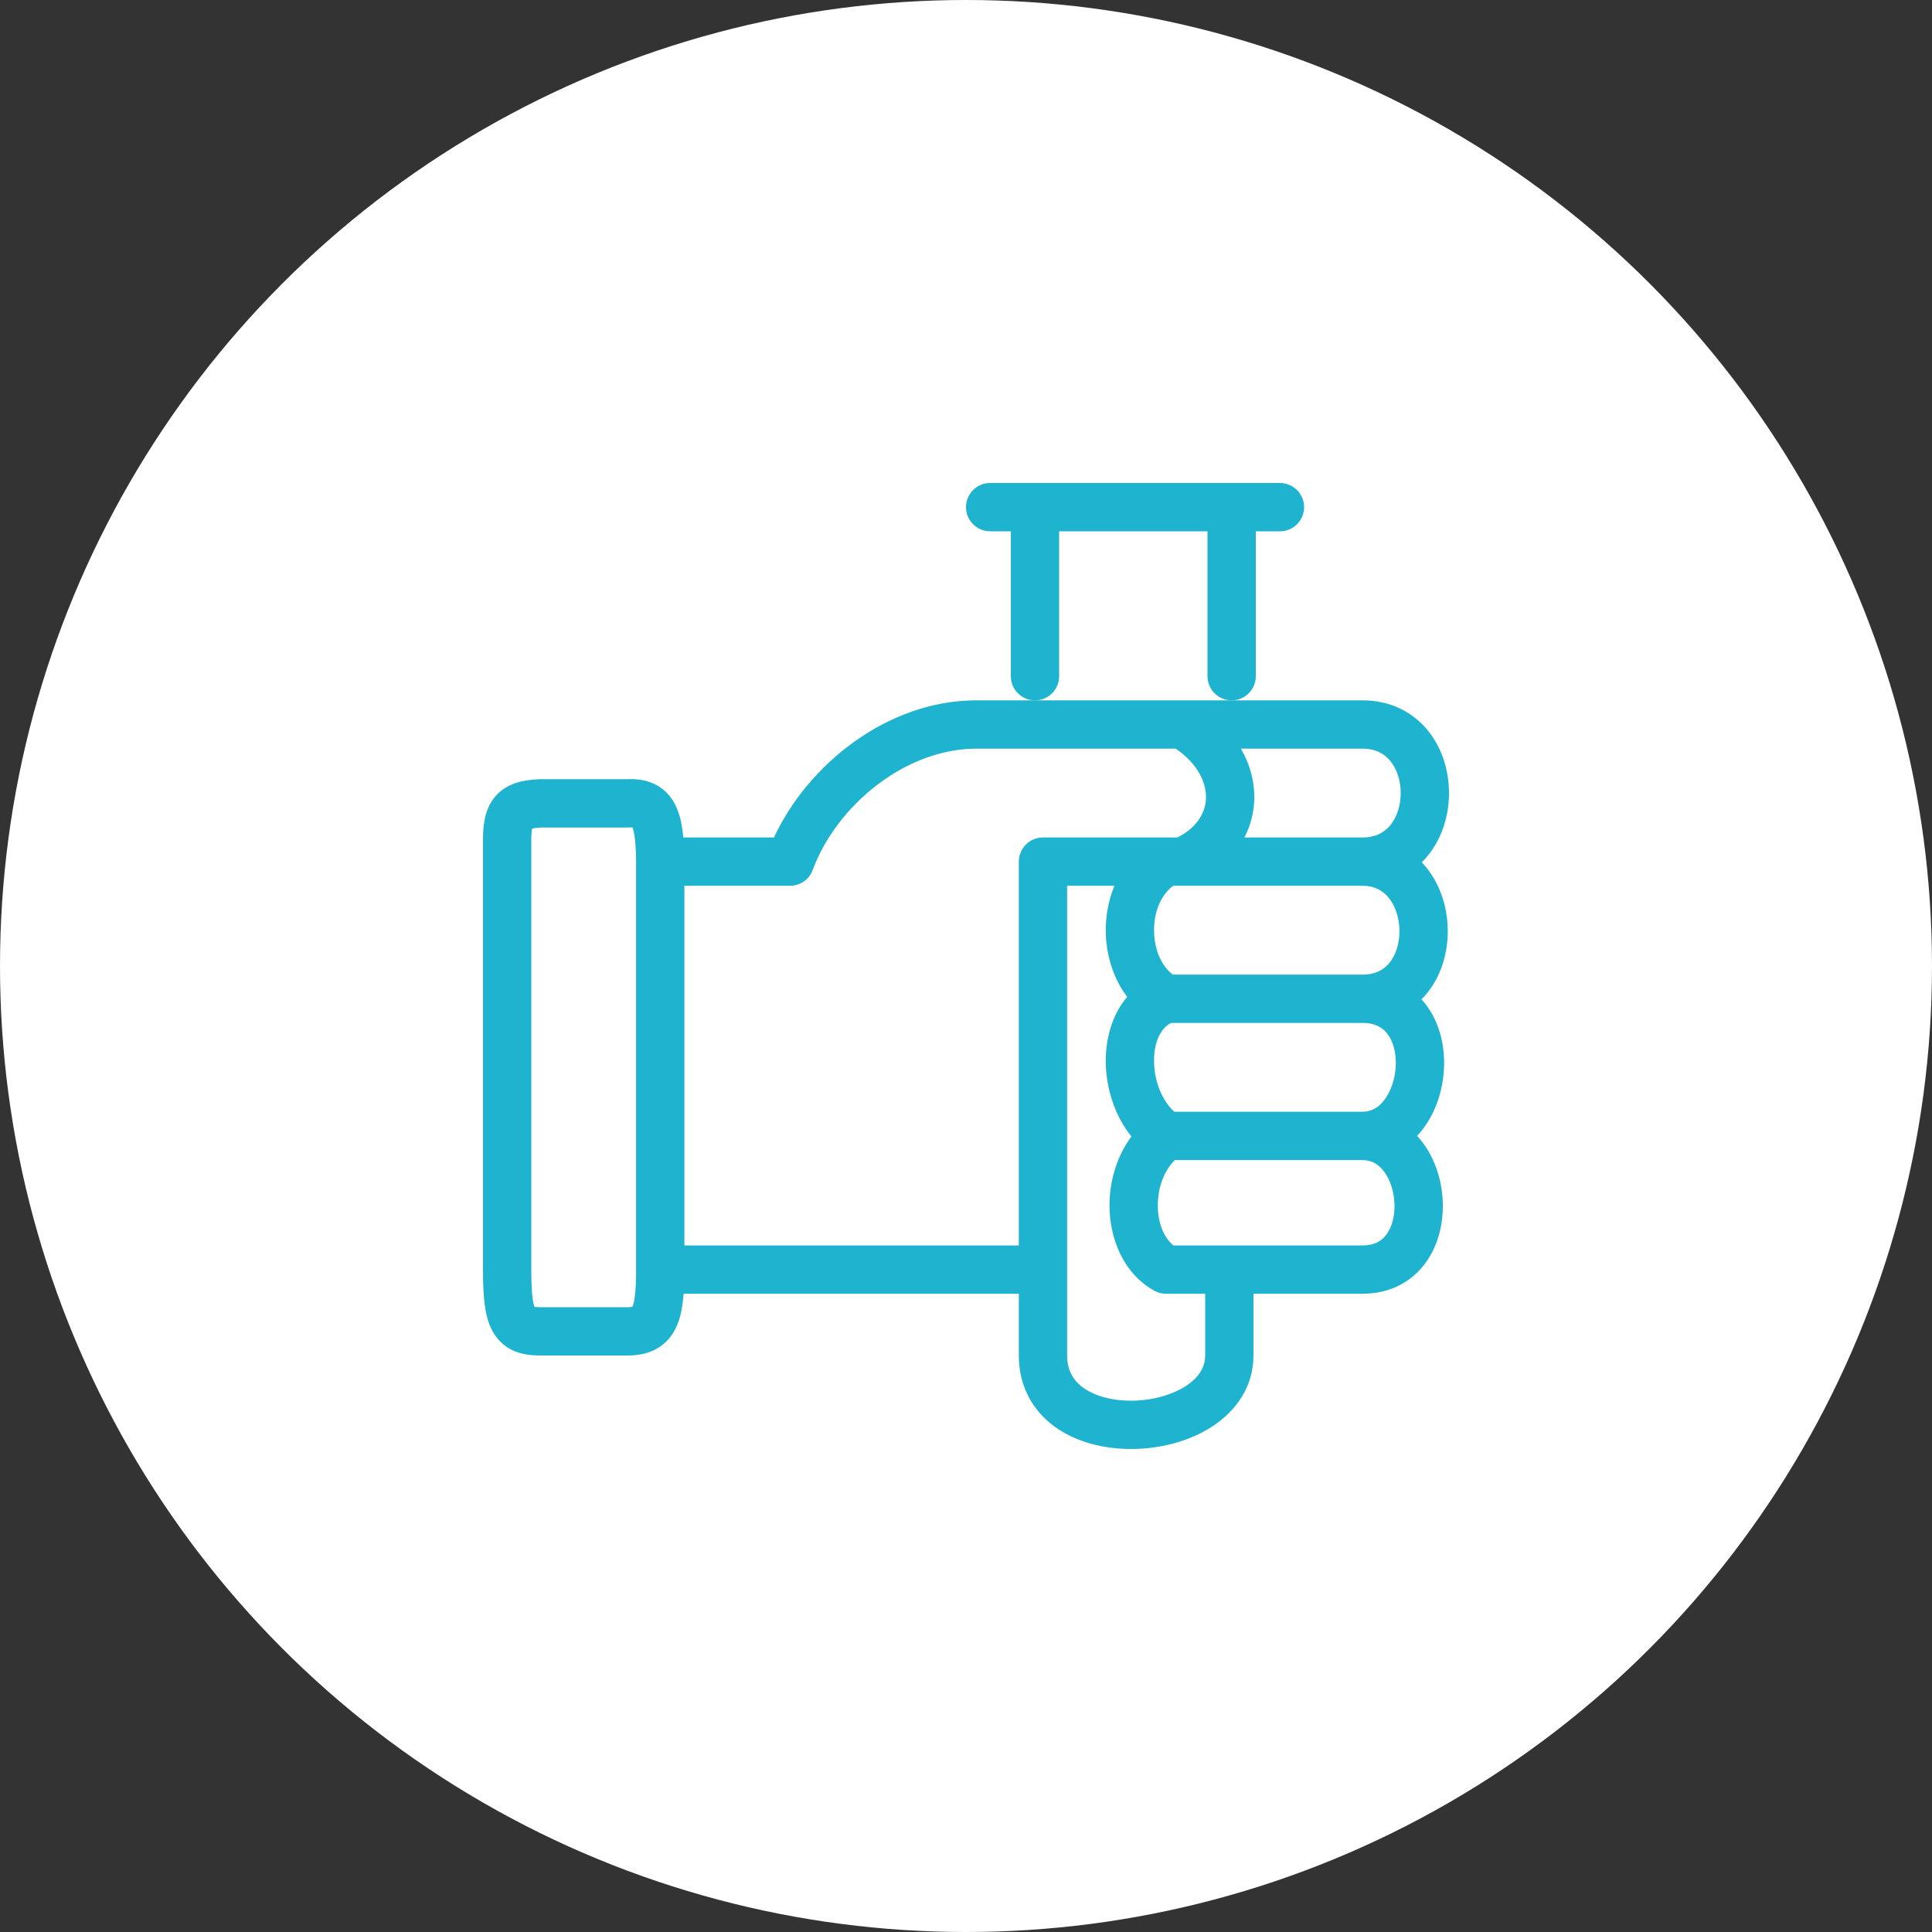
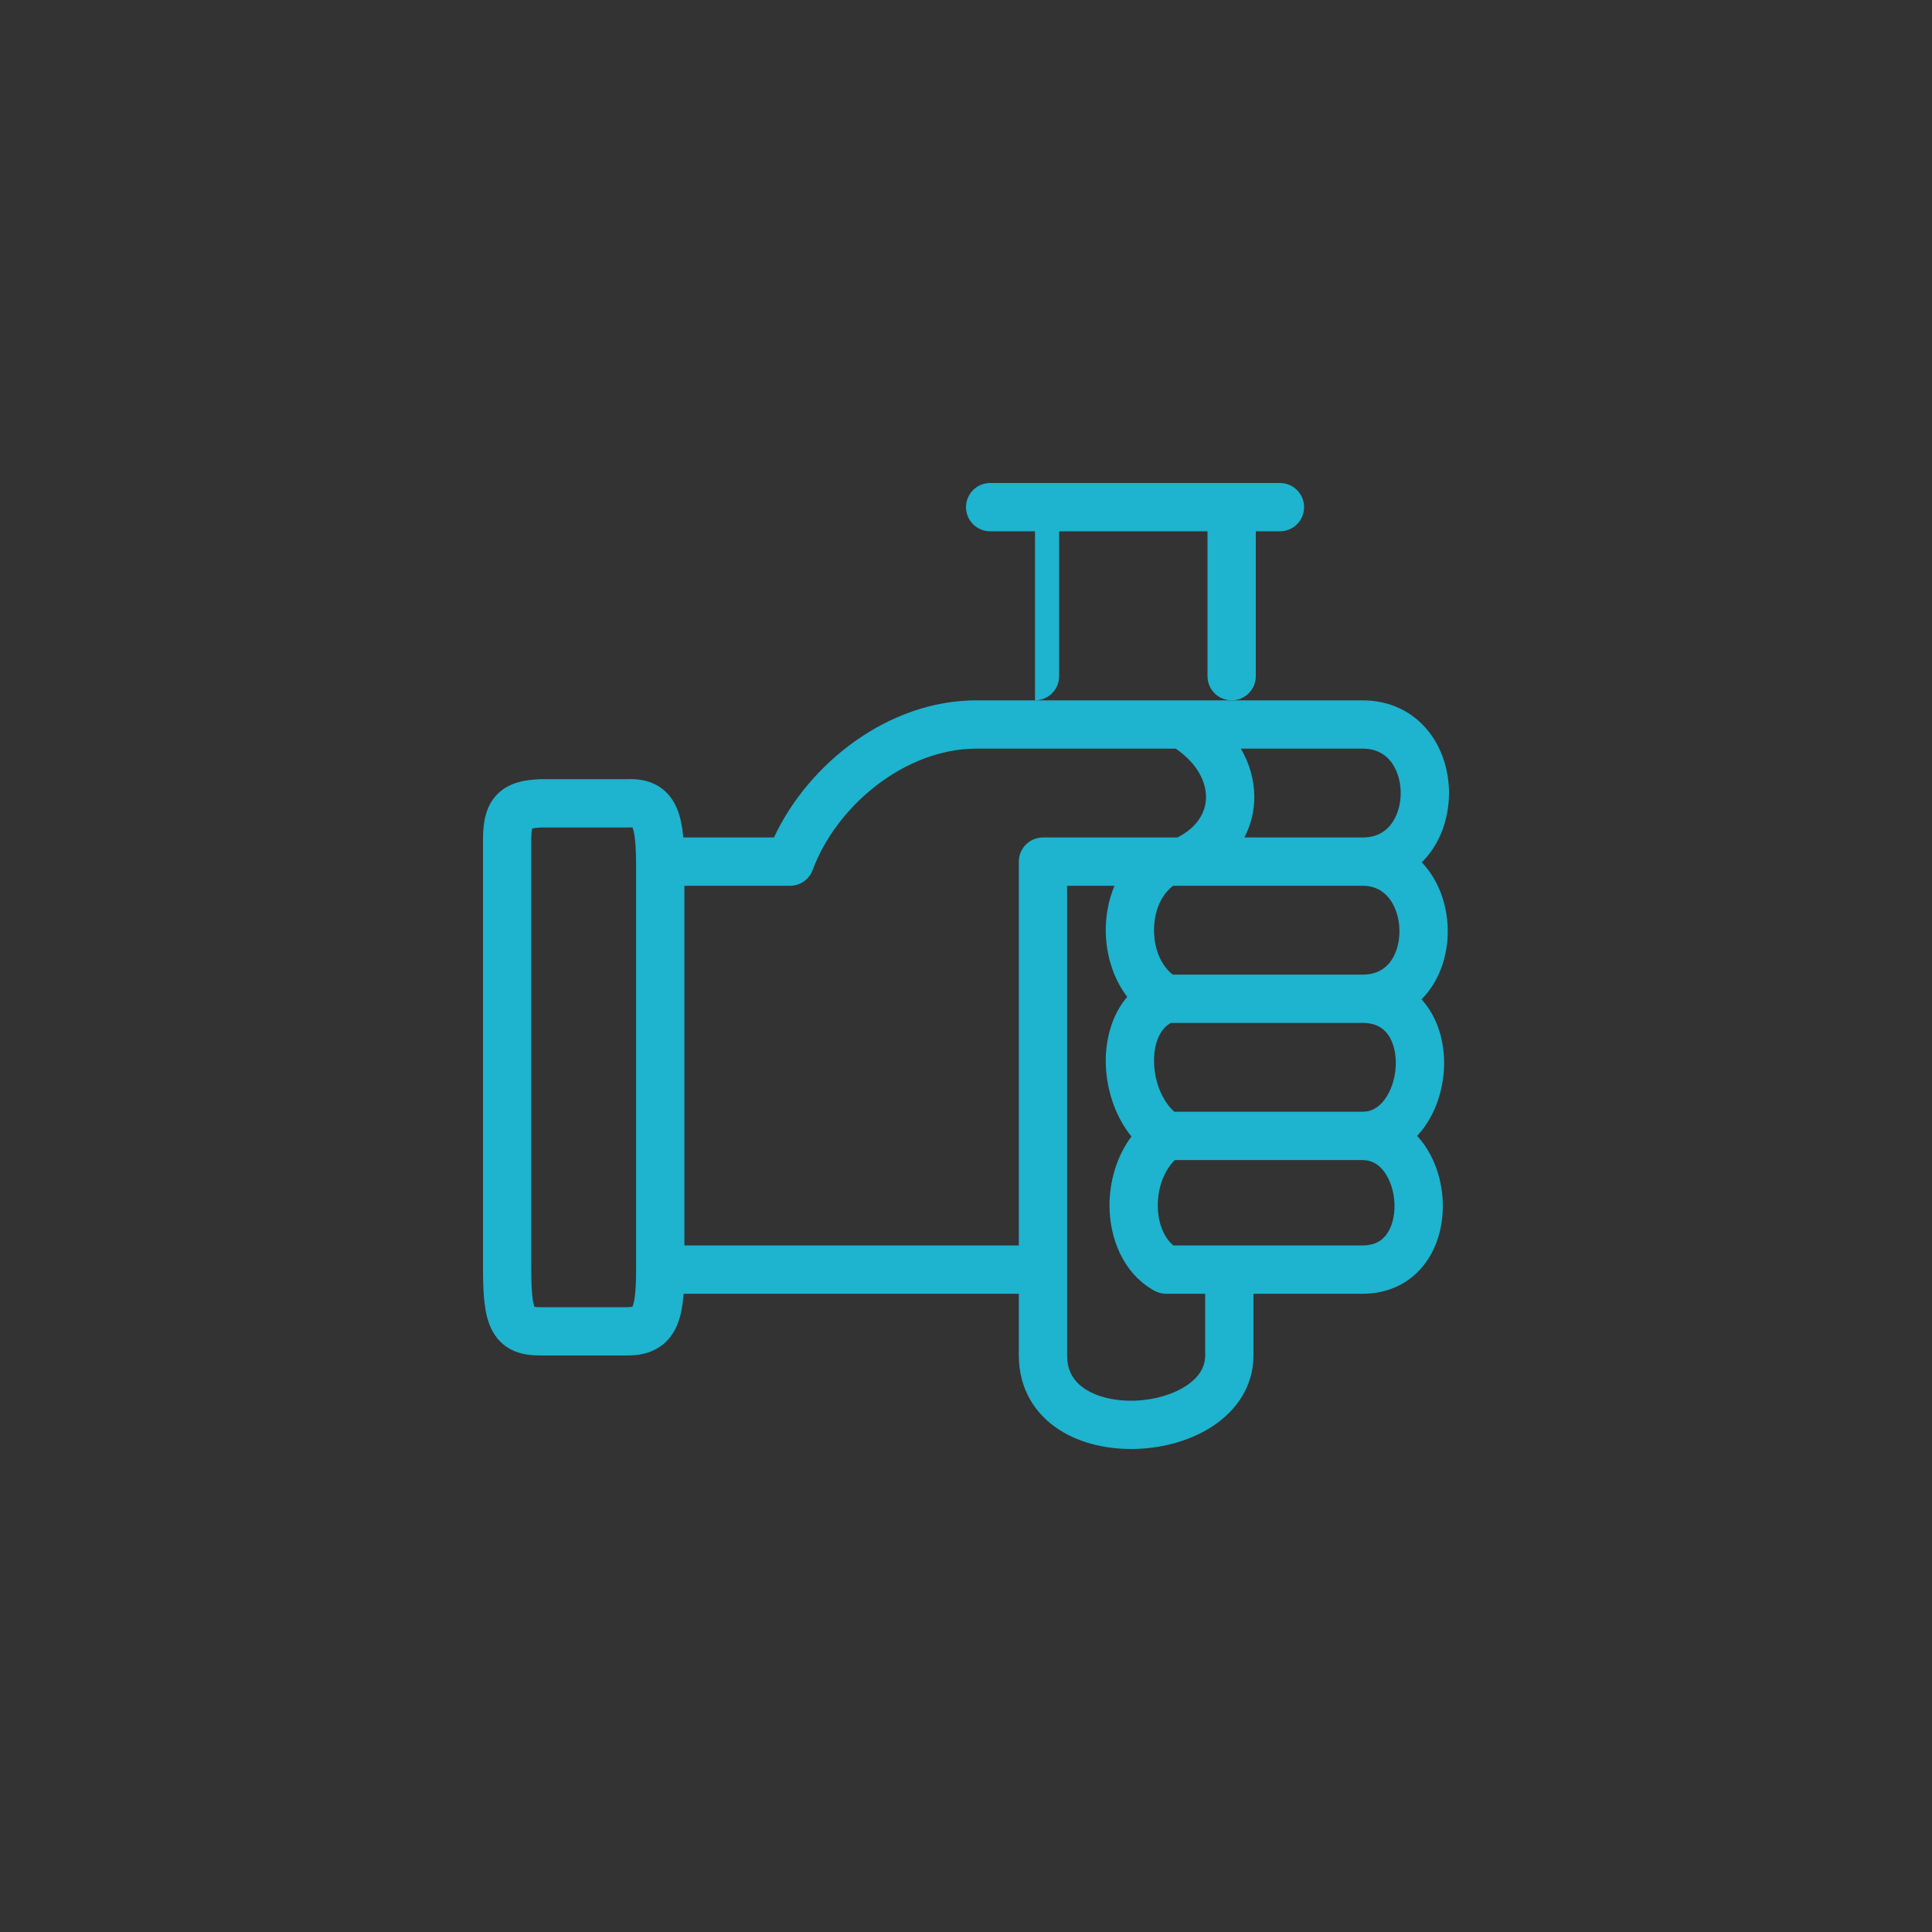
<svg xmlns="http://www.w3.org/2000/svg" width="80" height="80" viewBox="0 0 80 80" fill="none">
  <rect x="0" y="0" width="80" height="80" fill="#333333" stroke="none" />
-   <circle cx="40" cy="40" r="40" fill="white" />
-   <path fill-rule="evenodd" clip-rule="evenodd" d="M40 21C40 20.448 40.448 20 41 20H53C53.552 20 54 20.448 54 21C54 21.552 53.552 22 53 22H52V28C52 28.552 51.552 29 51 29C50.448 29 50 28.552 50 28V22H43.857V28C43.857 28.552 43.409 29 42.857 29C42.305 29 41.857 28.552 41.857 28V22H41C40.448 22 40 21.552 40 21Z" fill="#1EB3CE" />
+   <path fill-rule="evenodd" clip-rule="evenodd" d="M40 21C40 20.448 40.448 20 41 20H53C53.552 20 54 20.448 54 21C54 21.552 53.552 22 53 22H52V28C52 28.552 51.552 29 51 29C50.448 29 50 28.552 50 28V22H43.857V28C43.857 28.552 43.409 29 42.857 29V22H41C40.448 22 40 21.552 40 21Z" fill="#1EB3CE" />
  <path fill-rule="evenodd" clip-rule="evenodd" d="M48.684 31H40.431C37.478 31 34.636 33.362 33.651 36.025C33.506 36.418 33.132 36.678 32.714 36.678H28.339V51.572H42.187V35.678C42.187 35.126 42.635 34.678 43.187 34.678H48.753C49.615 34.244 49.938 33.591 49.938 32.999C49.938 32.387 49.591 31.619 48.684 31ZM51.383 31C51.744 31.622 51.938 32.302 51.938 32.999C51.938 33.594 51.796 34.164 51.527 34.678H56.416C56.971 34.678 57.333 34.463 57.577 34.162C57.84 33.837 58 33.36 58 32.839C58 32.319 57.84 31.842 57.577 31.516C57.333 31.215 56.971 31 56.416 31H51.383ZM58.872 35.707C58.964 35.616 59.05 35.52 59.132 35.42C59.729 34.681 60 33.738 60 32.839C60 31.94 59.729 30.997 59.132 30.258C58.514 29.494 57.584 29 56.416 29H40.431C36.754 29 33.462 31.643 32.048 34.678H28.295C28.284 34.56 28.271 34.447 28.255 34.338C28.2 33.96 28.104 33.576 27.915 33.239C27.71 32.874 27.407 32.589 27.006 32.423C26.645 32.274 26.27 32.249 25.936 32.265H22.378C22.363 32.265 22.348 32.266 22.332 32.266C21.799 32.291 21.107 32.374 20.603 32.876C20.093 33.385 20.01 34.087 20 34.668L20 34.685V52.572C20 53.119 20.017 53.594 20.068 53.996C20.118 54.389 20.209 54.787 20.401 55.133C20.613 55.515 20.925 55.794 21.323 55.955C21.68 56.1 22.056 56.128 22.378 56.128H25.961C26.31 56.128 26.698 56.085 27.064 55.914C27.458 55.73 27.75 55.435 27.947 55.063C28.13 54.718 28.22 54.327 28.27 53.938C28.286 53.822 28.298 53.7 28.307 53.572H42.187V56.121C42.187 57.518 42.865 58.557 43.848 59.196C44.789 59.807 45.972 60.036 47.082 59.995C48.195 59.955 49.35 59.639 50.257 59.027C51.181 58.404 51.904 57.423 51.904 56.121V53.572H56.416C57.56 53.572 58.454 53.076 59.024 52.299C59.569 51.557 59.773 50.628 59.741 49.767C59.709 48.903 59.436 48.004 58.899 47.296C58.83 47.206 58.757 47.119 58.68 47.035C58.764 46.945 58.843 46.851 58.917 46.754C59.462 46.037 59.749 45.125 59.792 44.245C59.835 43.367 59.638 42.416 59.085 41.656C59.015 41.56 58.94 41.468 58.861 41.381C58.953 41.289 59.039 41.191 59.12 41.089C59.707 40.345 59.959 39.4 59.948 38.506C59.937 37.611 59.663 36.676 59.078 35.943C59.013 35.861 58.944 35.782 58.872 35.707ZM56.416 40.357C56.97 40.357 57.318 40.144 57.55 39.85C57.802 39.53 57.955 39.056 57.948 38.53C57.942 38.005 57.778 37.52 57.514 37.189C57.269 36.882 56.923 36.678 56.416 36.678H48.577C48.075 37.058 47.775 37.75 47.787 38.556C47.799 39.369 48.122 40.027 48.566 40.357H56.416ZM46.676 41.278C46.081 40.503 45.801 39.509 45.787 38.586C45.778 37.957 45.89 37.293 46.148 36.678H44.187V56.121C44.187 56.783 44.473 57.217 44.938 57.519C45.444 57.848 46.189 58.027 47.009 57.997C47.825 57.967 48.599 57.732 49.139 57.368C49.663 57.015 49.904 56.594 49.904 56.121V53.572H48.286C48.116 53.572 47.949 53.529 47.8 53.447C46.481 52.715 45.942 51.235 45.942 49.91C45.942 48.941 46.227 47.895 46.85 47.06C46.142 46.183 45.802 45.037 45.787 43.998C45.773 43.075 46.025 42.034 46.676 41.278ZM48.647 48.036C48.208 48.471 47.942 49.163 47.942 49.91C47.942 50.669 48.209 51.258 48.588 51.572H56.416C56.926 51.572 57.22 51.377 57.412 51.115C57.63 50.819 57.762 50.364 57.742 49.841C57.723 49.32 57.556 48.835 57.306 48.505C57.071 48.196 56.781 48.036 56.416 48.036H48.647ZM56.416 46.036C56.773 46.036 57.074 45.874 57.325 45.543C57.59 45.195 57.768 44.687 57.794 44.148C57.821 43.606 57.69 43.138 57.468 42.833C57.273 42.565 56.965 42.357 56.416 42.357H48.485C48.092 42.565 47.774 43.099 47.787 43.969C47.799 44.795 48.126 45.581 48.625 46.036H56.416ZM26.339 35.684C26.334 35.224 26.313 34.882 26.276 34.626C26.248 34.434 26.215 34.323 26.192 34.265C26.156 34.261 26.099 34.259 26.015 34.264C25.997 34.265 25.979 34.265 25.961 34.265H22.402C22.22 34.274 22.105 34.291 22.035 34.308C22.019 34.38 22.004 34.5 22 34.694V52.572C22 53.09 22.017 53.467 22.052 53.744C22.077 53.941 22.108 54.054 22.129 54.113C22.133 54.114 22.137 54.114 22.141 54.115C22.194 54.122 22.27 54.128 22.378 54.128H25.961C26.082 54.128 26.152 54.117 26.188 54.11C26.214 54.053 26.255 53.928 26.287 53.682C26.322 53.411 26.339 53.052 26.339 52.572V35.684Z" fill="#1EB3CE" />
</svg>